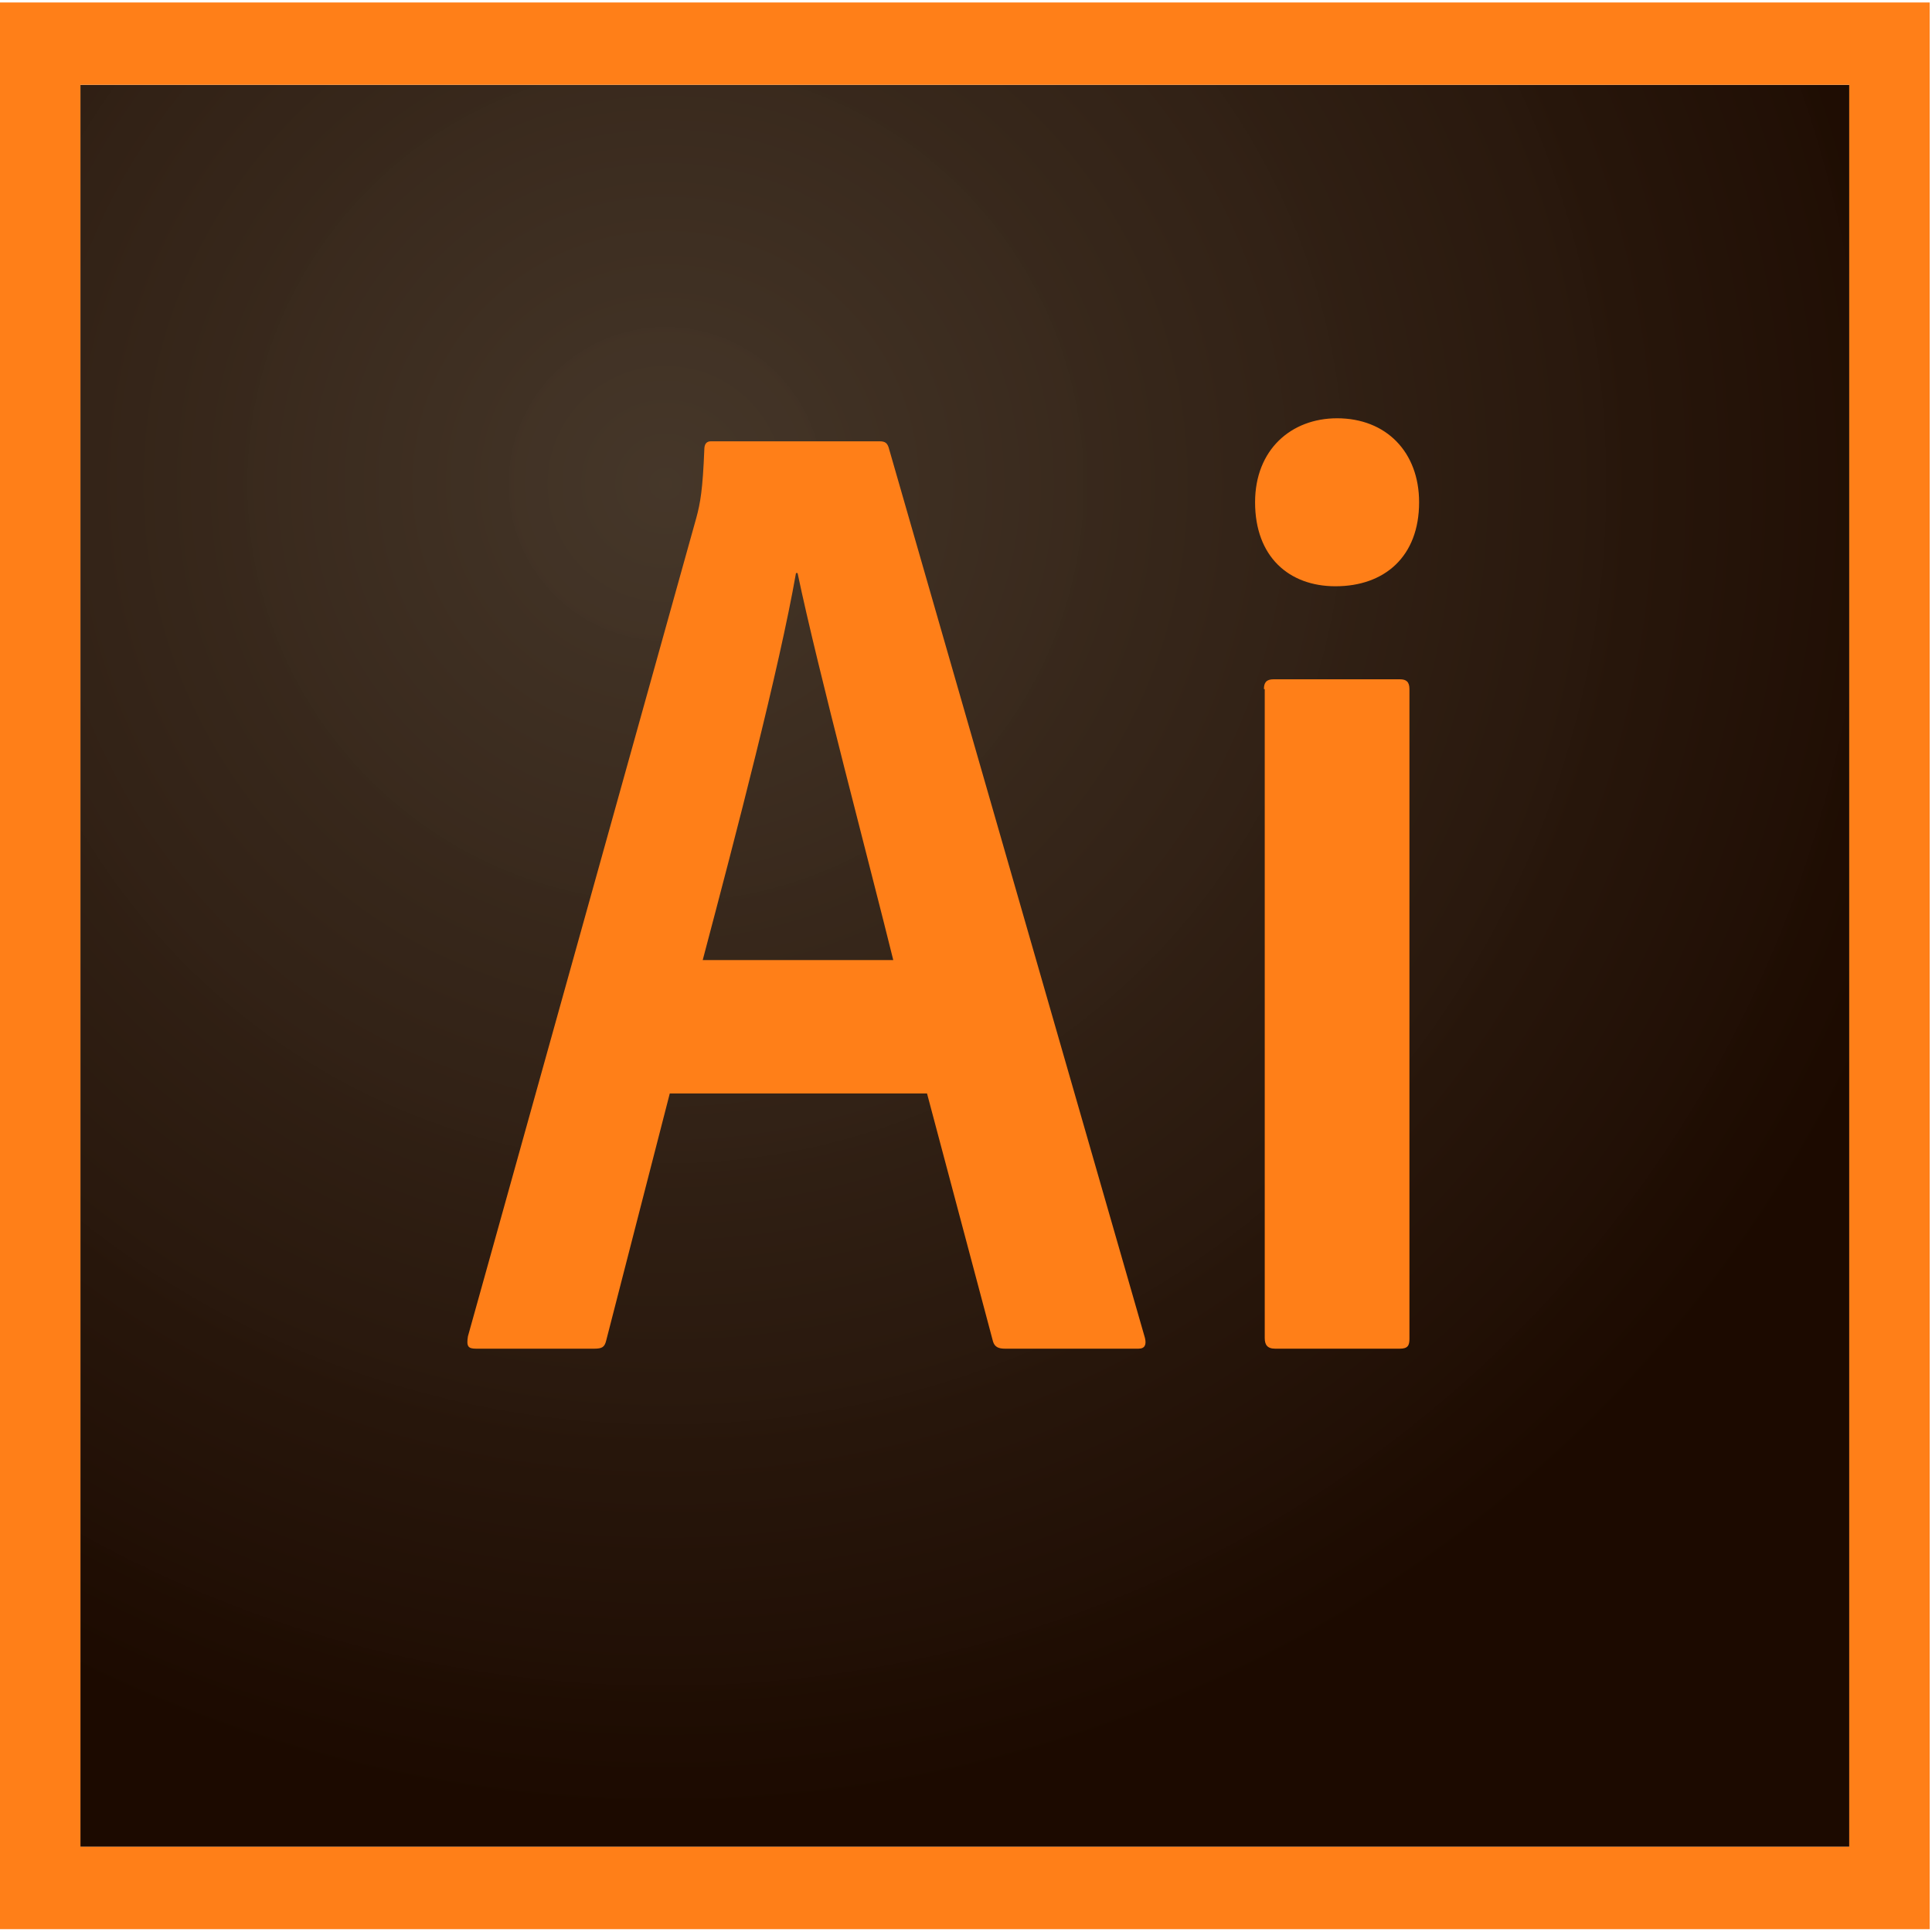
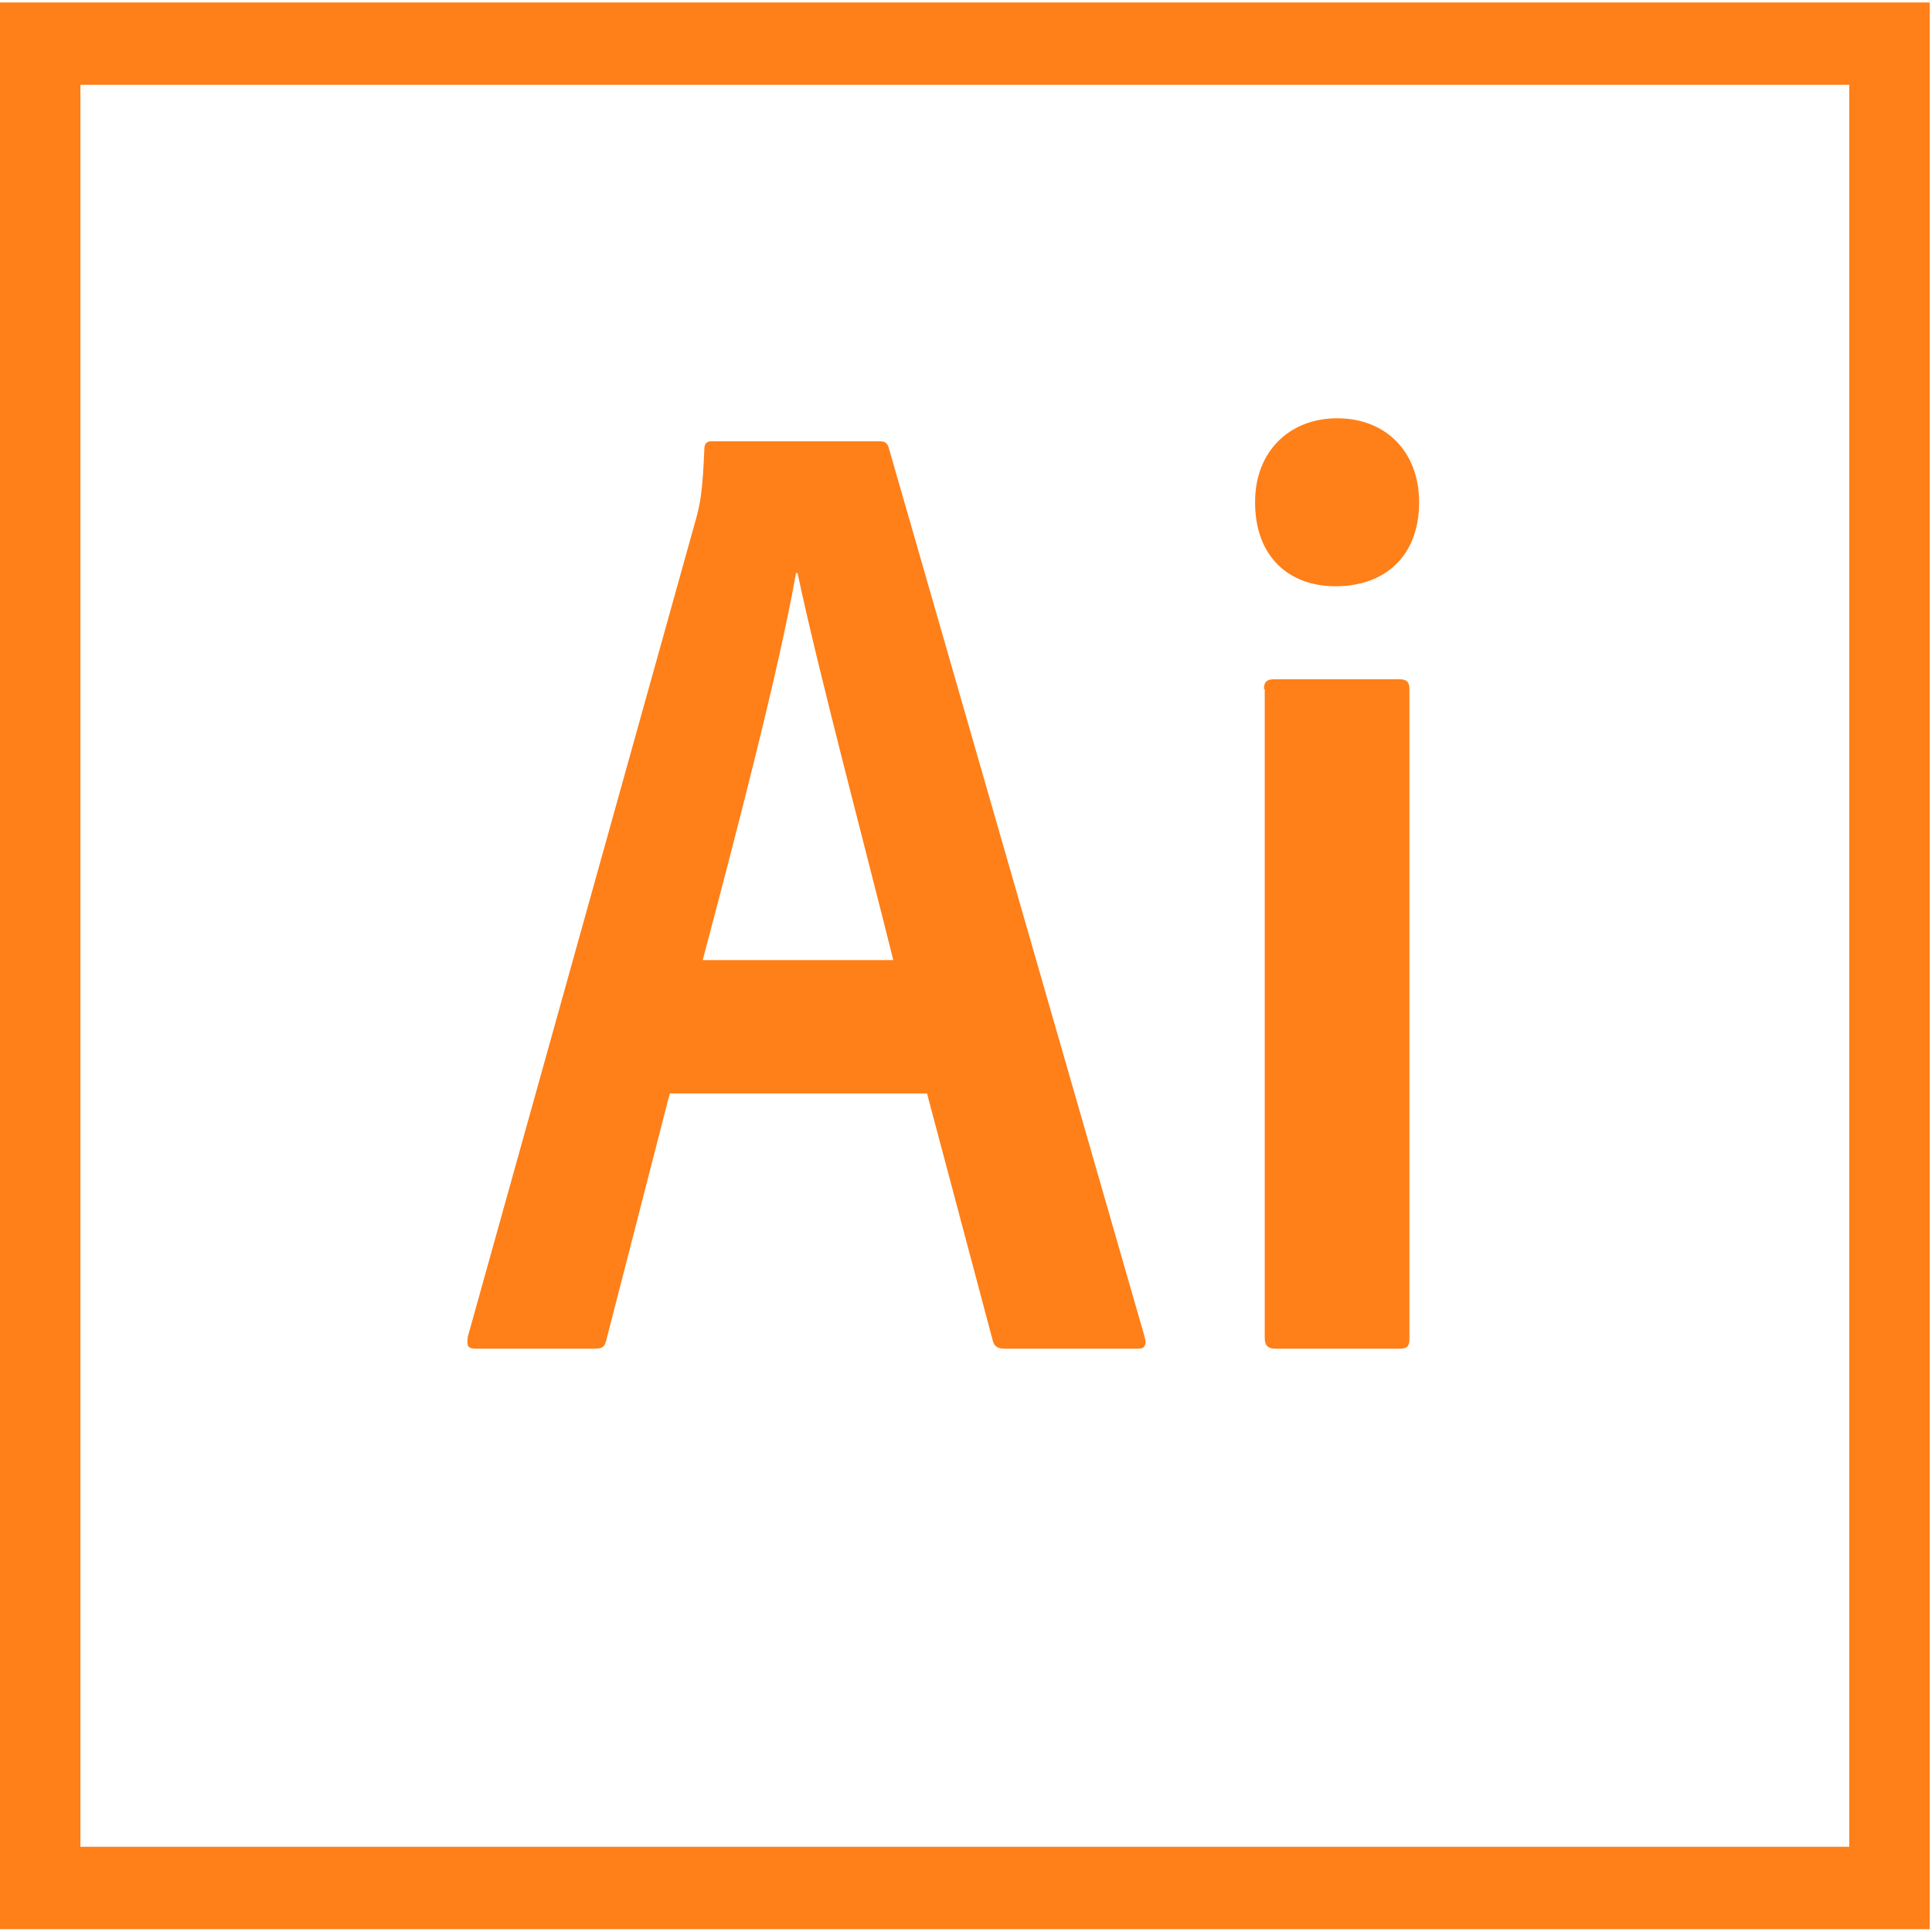
<svg xmlns="http://www.w3.org/2000/svg" width="40px" height="40px" viewBox="0 0 40 40" version="1.1">
  <title>logo</title>
  <desc>Created with Sketch.</desc>
  <defs>
    <radialGradient cx="32.935%" cy="22.41%" fx="32.935%" fy="22.41%" r="76.295%" gradientTransform="translate(0.329,0.224),scale(0.996,1),translate(-0.329,-0.224)" id="radialGradient-1">
      <stop stop-color="#423325" stop-opacity="0.98" offset="0%" />
      <stop stop-color="#1C0A00" offset="100%" />
    </radialGradient>
  </defs>
  <g id="Страницы" stroke="none" stroke-width="1" fill="none" fill-rule="evenodd">
    <g id="Требования-к-макетам" transform="translate(-660, -855)" fill-rule="nonzero">
      <g id="ащкьфеы" transform="translate(640, 252)">
        <g id="vector" transform="translate(20, 553)">
          <g id="logo" transform="translate(0, 50)">
            <g id="adobe-illustrator-cc">
-               <polygon id="Shape" fill="url(#radialGradient-1)" points="1.665 1.756 38.287 1.756 38.287 38.236 1.665 38.236" />
              <path d="M1.665,1.756 L38.287,1.756 L38.287,38.236 L1.665,38.236 L1.665,1.756 Z M0,39.941 L39.952,39.941 L39.952,0.051 L0,0.051 L0,39.941 Z M26.168,14.268 C26.168,14.132 26.218,14.064 26.368,14.064 L28.982,14.064 C29.115,14.064 29.181,14.115 29.181,14.268 L29.181,27.719 C29.181,27.855 29.148,27.923 28.982,27.923 L26.401,27.923 C26.235,27.923 26.185,27.838 26.185,27.702 L26.185,14.268 L26.168,14.268 Z M25.985,10.399 C25.985,9.308 26.734,8.66 27.683,8.66 C28.699,8.66 29.381,9.359 29.381,10.399 C29.381,11.524 28.665,12.138 27.65,12.138 C26.684,12.138 25.985,11.524 25.985,10.399 Z M18.494,19.877 C18.028,17.985 16.93,13.859 16.513,11.865 L16.48,11.865 C16.13,13.859 15.248,17.235 14.549,19.877 L18.494,19.877 Z M13.867,22.639 L12.551,27.753 C12.518,27.889 12.468,27.923 12.302,27.923 L9.855,27.923 C9.688,27.923 9.655,27.872 9.688,27.667 L14.416,10.723 C14.499,10.416 14.549,10.143 14.582,9.308 C14.582,9.188 14.632,9.137 14.716,9.137 L18.211,9.137 C18.328,9.137 18.378,9.171 18.411,9.308 L23.705,27.701 C23.738,27.838 23.705,27.923 23.571,27.923 L20.808,27.923 C20.675,27.923 20.592,27.889 20.558,27.77 L19.193,22.639 L13.867,22.639 Z" id="Shape" fill="#FF7F18" />
            </g>
          </g>
        </g>
      </g>
    </g>
  </g>
</svg>